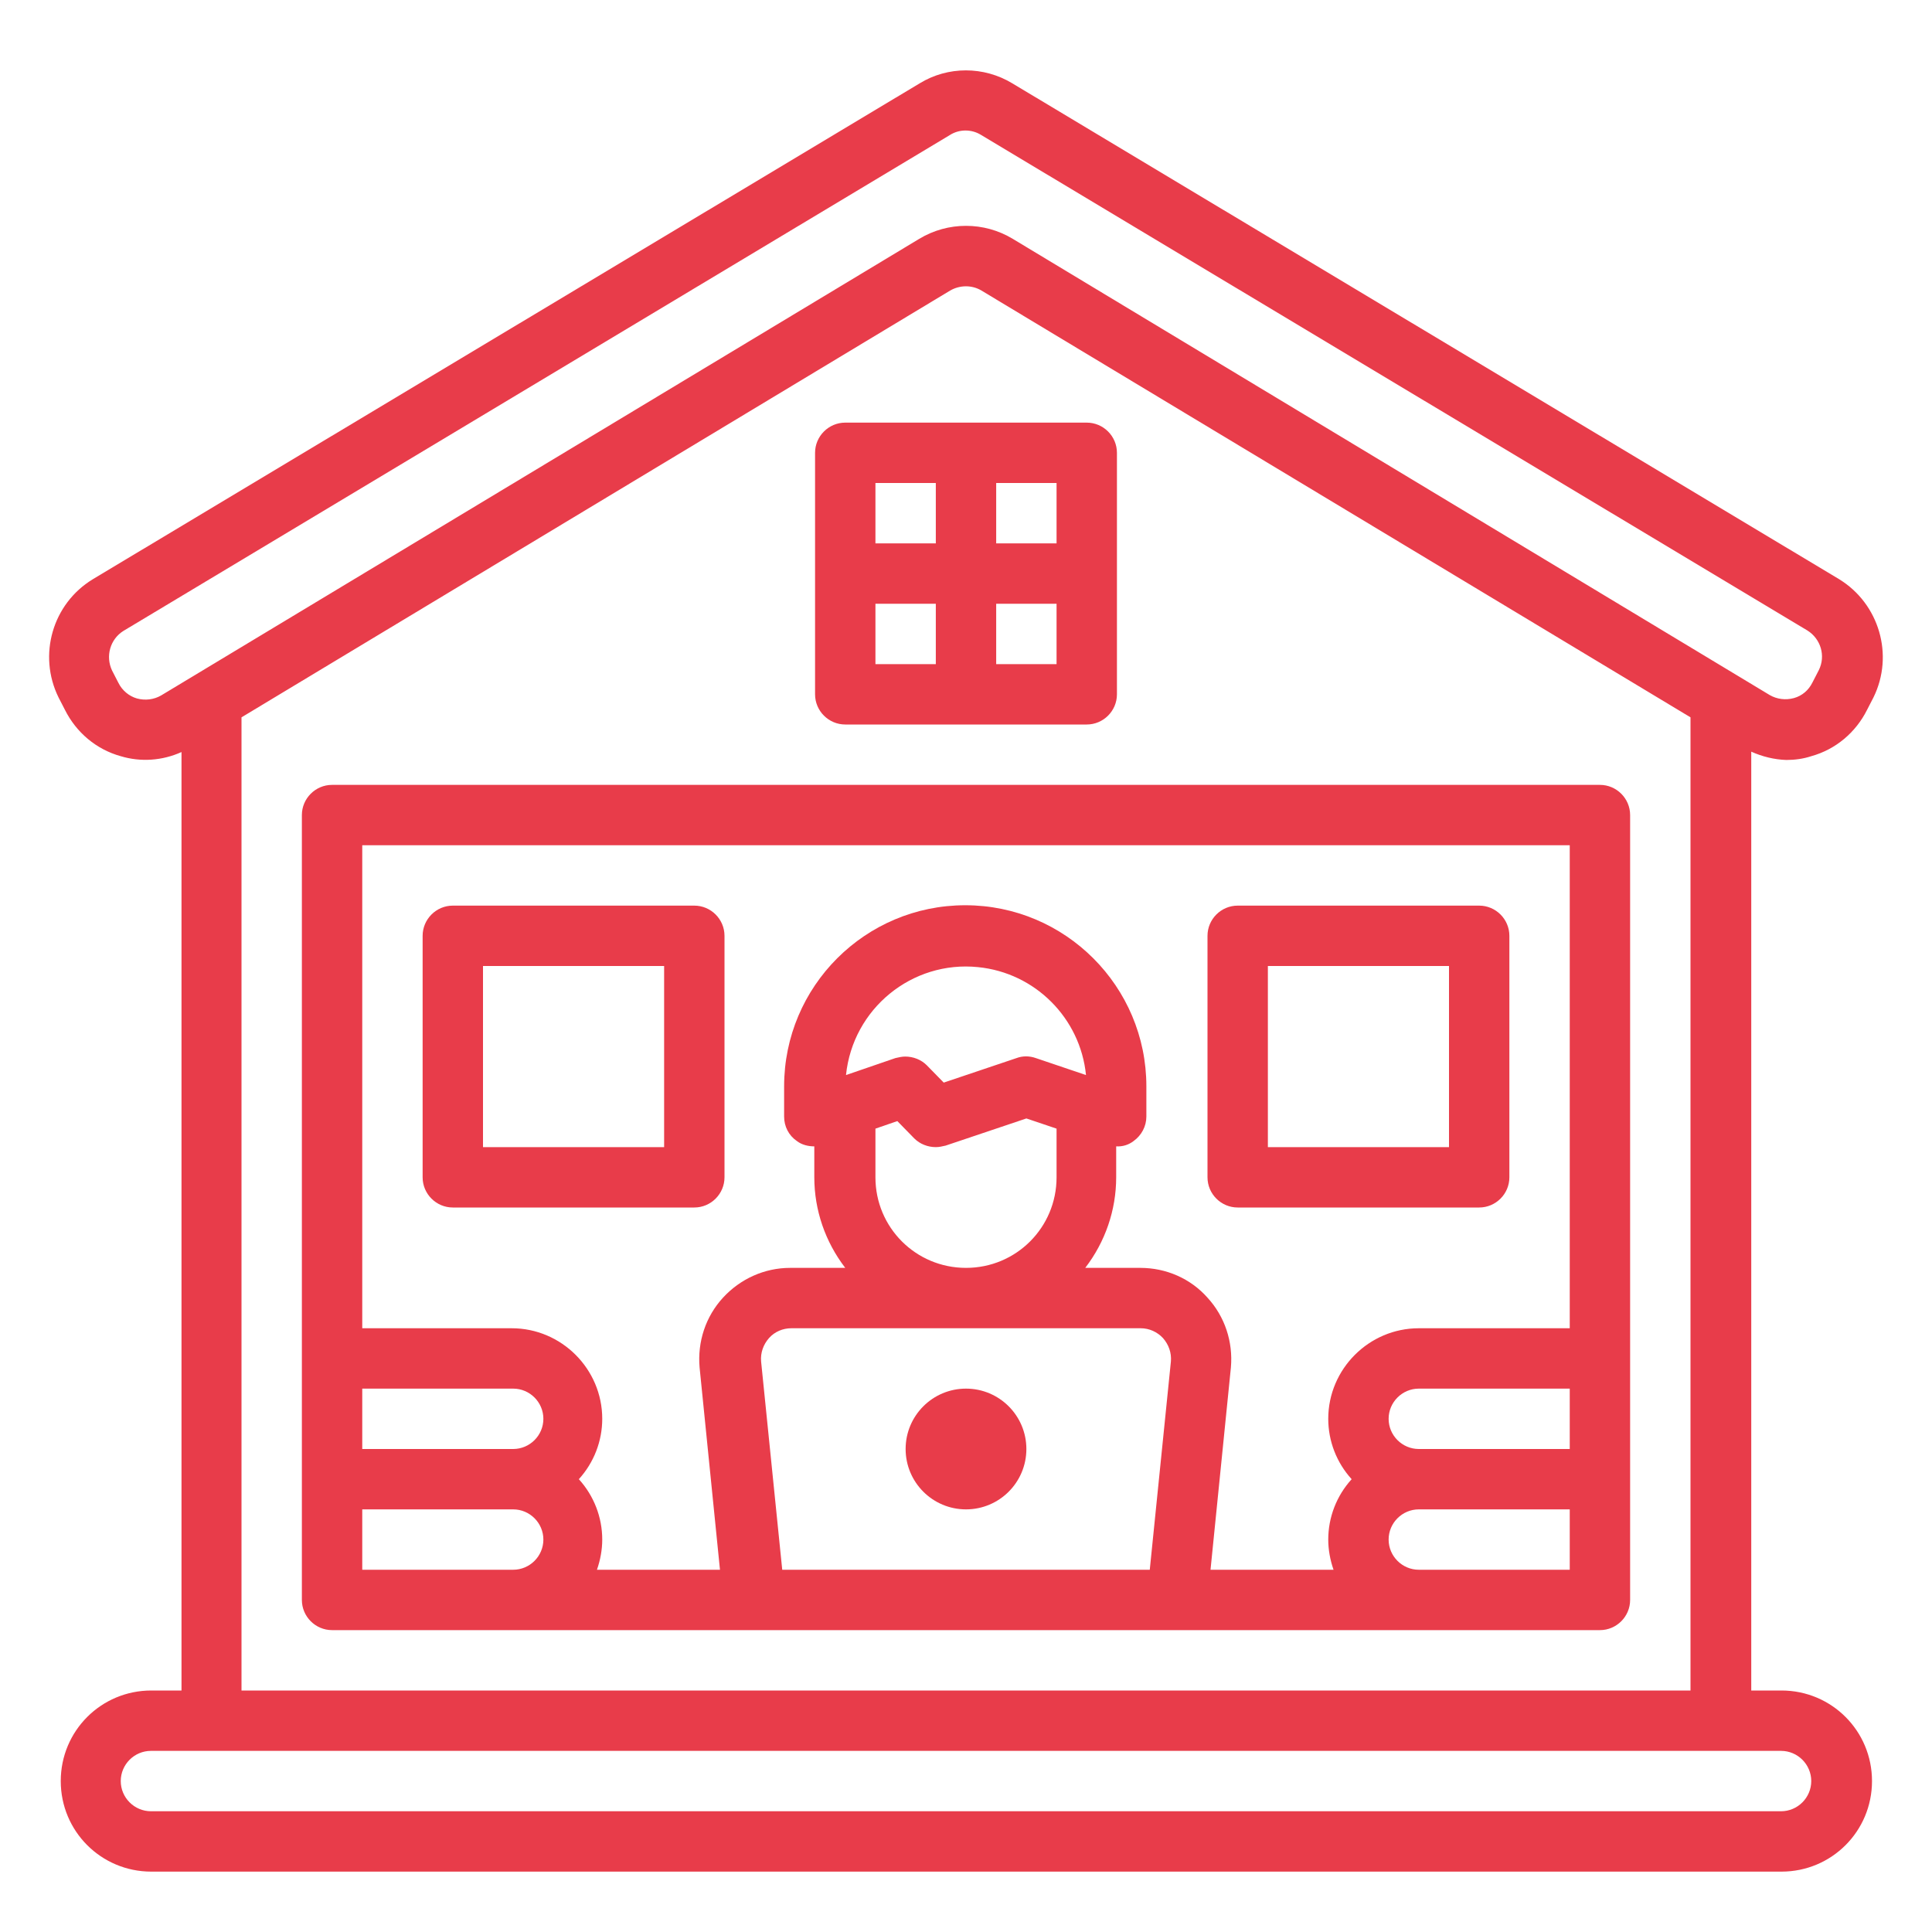
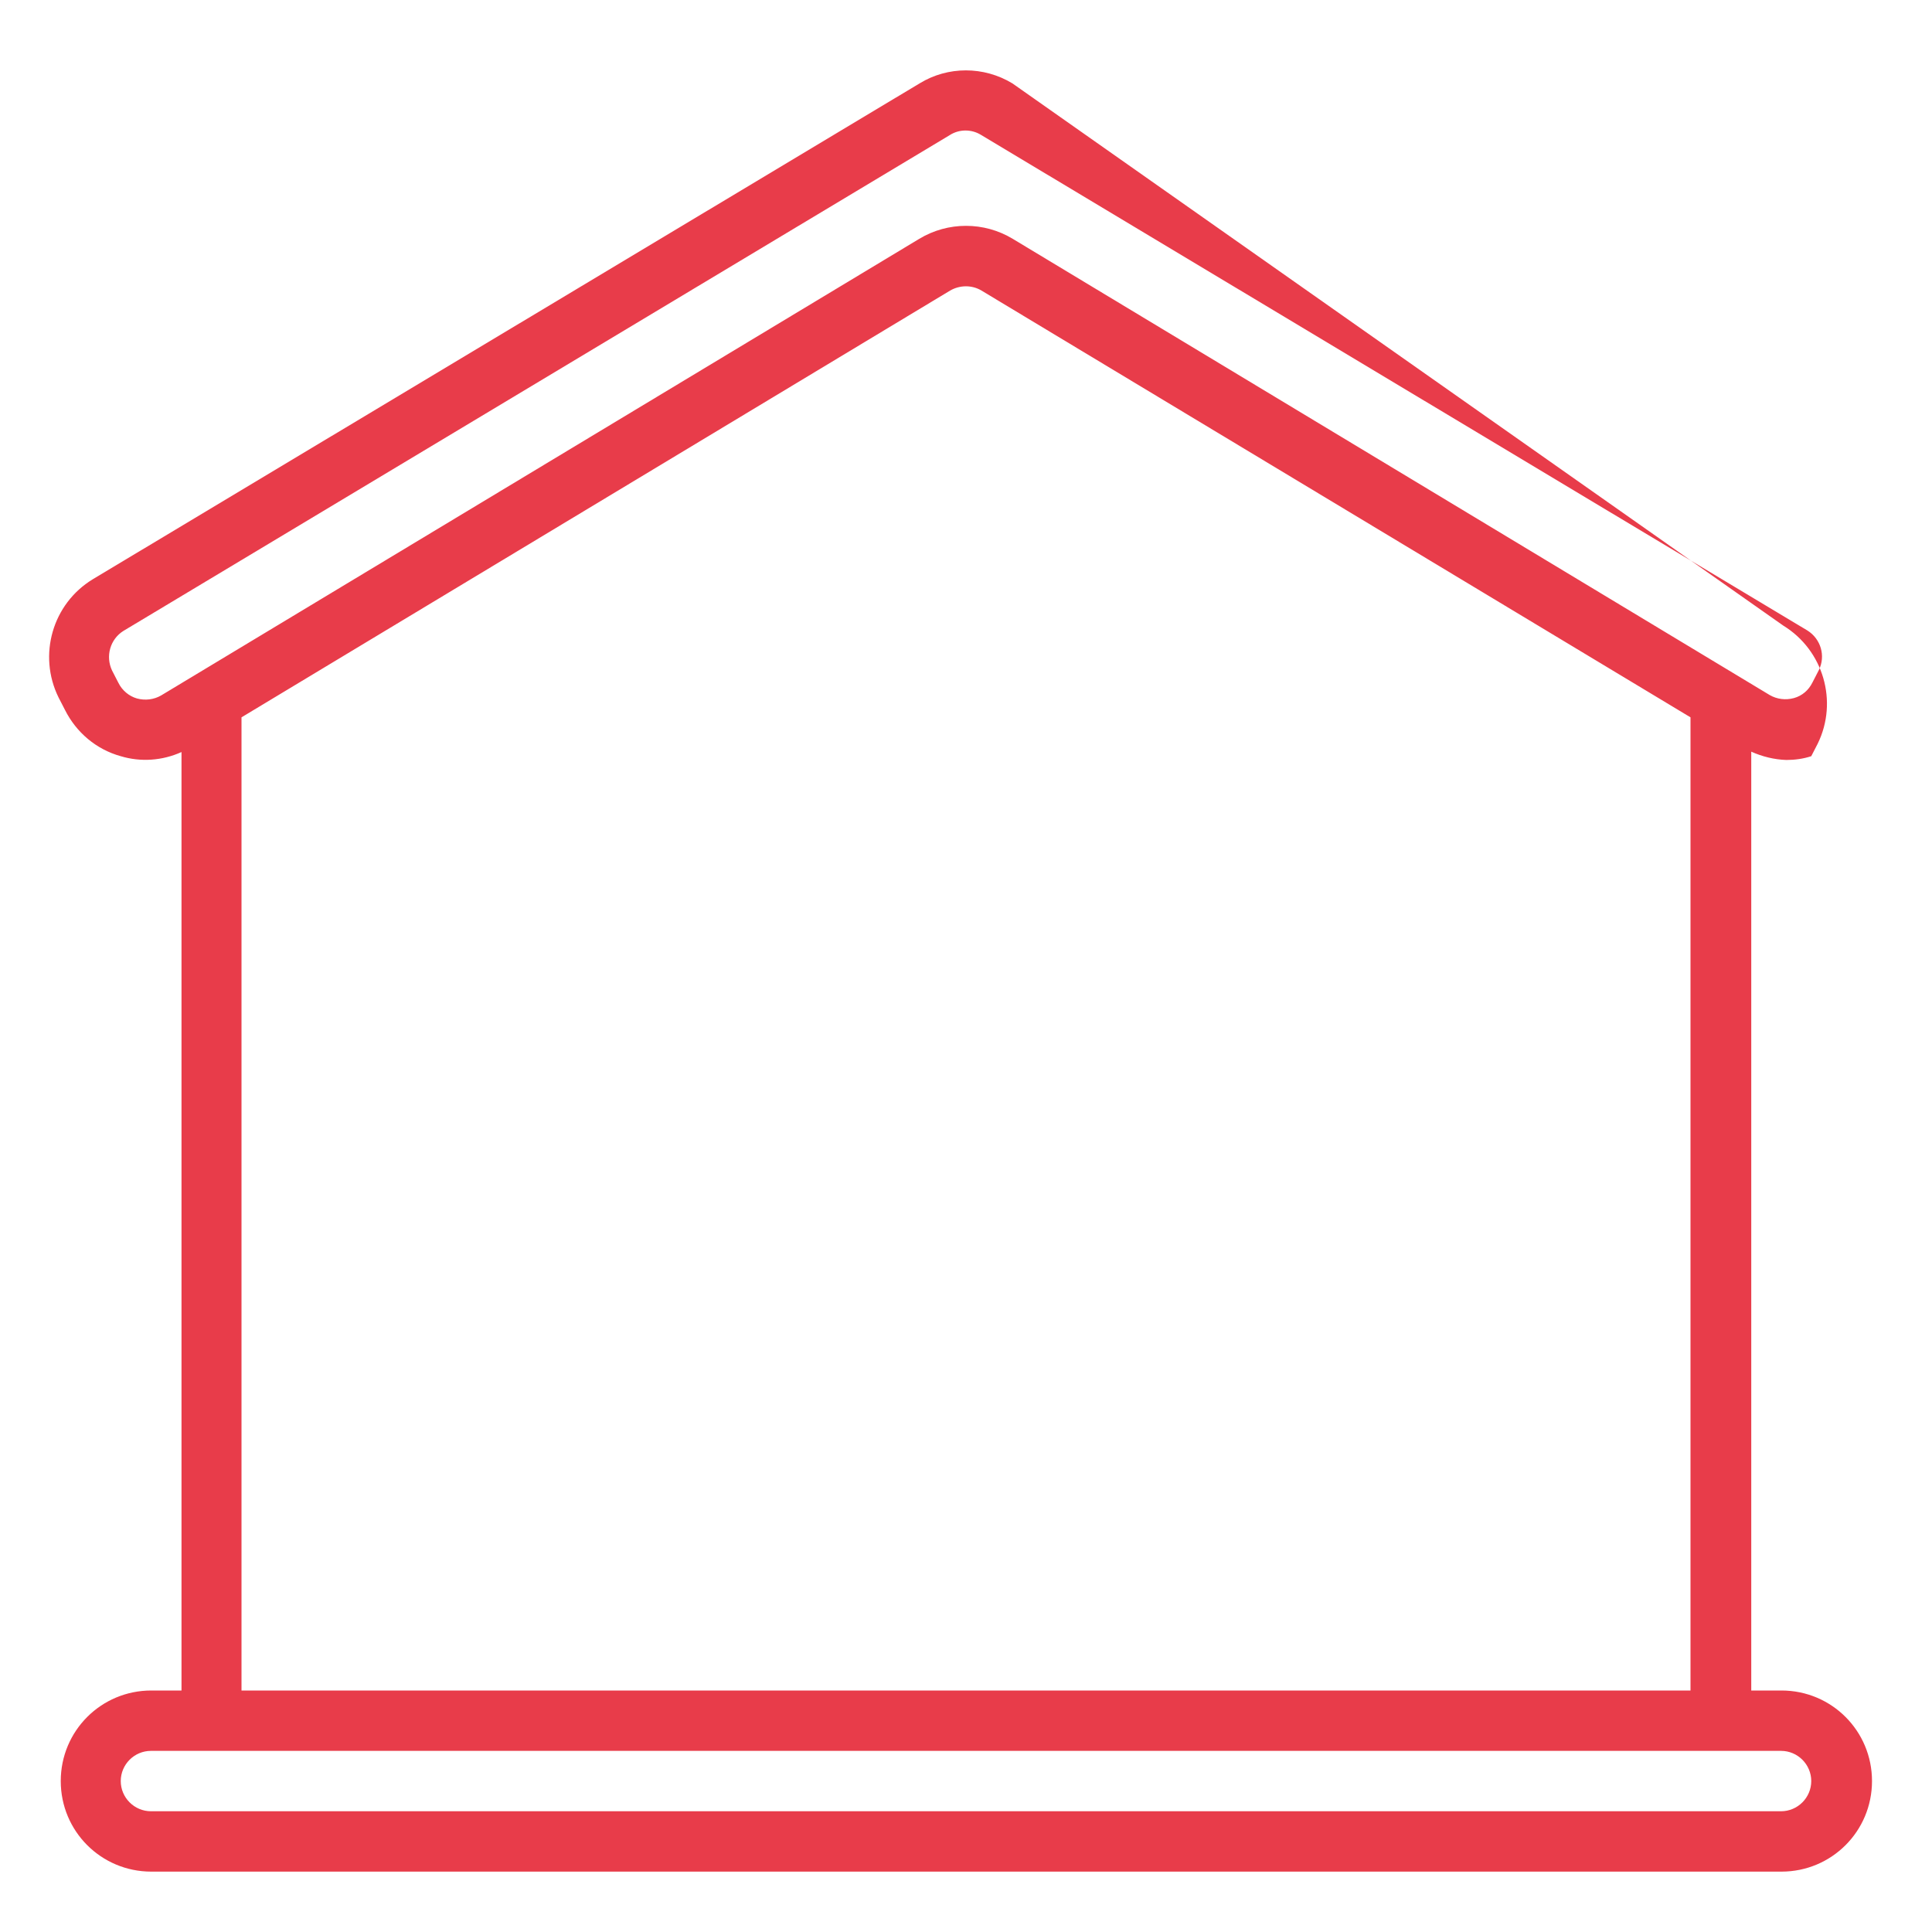
<svg xmlns="http://www.w3.org/2000/svg" version="1.1" id="Layer_1" x="0px" y="0px" viewBox="0 0 512 512" style="enable-background:new 0 0 512 512;" xml:space="preserve">
  <style type="text/css">
	.st0{fill:#E83C4A;}
</style>
  <g id="laptop-online-work-working-home">
-     <path class="st0" d="M473.4,201.4c2.2,0,4.5-0.3,6.6-1c6.5-1.8,11.8-6.3,14.8-12.3l1.7-3.3c5.5-11.2,1.5-24.8-9.1-31.3L268.3,22.1   c-7.6-4.6-17.1-4.6-24.6,0L24.6,153.5c-10.7,6.5-14.6,20.1-9.1,31.3l1.7,3.3c3,6,8.3,10.5,14.8,12.3c5.3,1.6,11,1.2,16.1-1.1V448   h-8c-13.3,0-24,10.7-24,24s10.7,24,24,24h432c13.3,0,24-10.7,24-24s-10.7-24-24-24h-8V199.2C467,200.5,470.2,201.3,473.4,201.4z    M472,464c4.4,0,8,3.6,8,8s-3.6,8-8,8H40c-4.4,0-8-3.6-8-8s3.6-8,8-8H472z M64,448V190.1L251.8,77c2.6-1.5,5.8-1.5,8.3,0L448,190.1   V448H64z M268.4,63.3c-7.6-4.6-17.2-4.6-24.8,0l-200.9,121c-1.9,1.1-4.2,1.4-6.4,0.8c-2.1-0.6-3.9-2.1-4.9-4.1l-1.7-3.3   c-1.8-3.8-0.5-8.3,3-10.5l219-131.4c2.5-1.6,5.7-1.6,8.2-0.1l219.1,131.4c3.5,2.2,4.9,6.7,3,10.5l-1.7,3.3c-1,2-2.7,3.5-4.9,4.1   c-2.2,0.6-4.5,0.3-6.4-0.8L268.4,63.3z" />
-     <path class="st0" d="M424,208H88c-4.4,0-8,3.6-8,8v208c0,4.4,3.6,8,8,8h336c4.4,0,8-3.6,8-8V216C432,211.6,428.4,208,424,208z    M136,416H96v-16h40c4.4,0,8,3.6,8,8S140.4,416,136,416z M136,384H96v-16h40c4.4,0,8,3.6,8,8S140.4,384,136,384z M304.7,416h-97.4   l-5.6-55.2c-0.2-2.3,0.6-4.5,2.1-6.2c1.5-1.7,3.7-2.6,5.9-2.6h92.6c2.3,0,4.4,1,5.9,2.6c1.5,1.7,2.3,3.9,2.1,6.2L304.7,416z    M232,299.1l5.8-2l4.5,4.6c1.5,1.5,3.6,2.3,5.7,2.3c0.9,0,1.7-0.2,2.6-0.4l21.4-7.2l8,2.7V312c0,13.3-10.7,24-24,24   c-13.3,0-24-10.7-24-24V299.1z M224.2,284.9c1.8-17.6,17.5-30.4,35-28.6c15.1,1.5,27.1,13.5,28.6,28.6l-13.3-4.5   c-1.7-0.6-3.5-0.6-5.1,0l-19.3,6.5l-4.5-4.6c-1.5-1.5-3.6-2.3-5.7-2.3c-0.9,0-1.7,0.2-2.6,0.4L224.2,284.9z M416,416h-40   c-4.4,0-8-3.6-8-8s3.6-8,8-8h40V416z M416,384h-40c-4.4,0-8-3.6-8-8s3.6-8,8-8h40V384z M416,352h-40c-13.2,0-24,10.8-24,24   c0,5.9,2.2,11.6,6.2,16c-4,4.4-6.2,10.1-6.2,16c0,2.7,0.5,5.4,1.4,8h-32.6l5.4-53.6c0.6-6.8-1.6-13.5-6.2-18.5   c-4.5-5.1-11-7.9-17.8-7.9h-14.6c5.3-6.9,8.2-15.3,8.2-24v-8.2c1.7,0.1,3.3-0.4,4.6-1.4c2.1-1.5,3.4-3.9,3.4-6.5v-8   c0-26.5-21.5-48-48-48s-48,21.5-48,48v8c0,2.6,1.2,5,3.4,6.5c1.3,1,3,1.4,4.6,1.4v8.2c0,8.7,2.9,17.1,8.2,24h-14.6   c-6.8,0-13.2,2.9-17.8,7.9c-4.6,5-6.8,11.7-6.2,18.5l5.4,53.6h-32.6c0.9-2.6,1.4-5.3,1.4-8c0-5.9-2.2-11.6-6.2-16   c4-4.4,6.2-10.1,6.2-16c0-13.2-10.8-24-24-24H96V224h320V352z" />
-     <path class="st0" d="M224,192h64c4.4,0,8-3.6,8-8v-64c0-4.4-3.6-8-8-8h-64c-4.4,0-8,3.6-8,8v64C216,188.4,219.6,192,224,192z    M232,160h16v16h-16V160z M264,176v-16h16v16H264z M280,144h-16v-16h16V144z M248,128v16h-16v-16H248z" />
-     <circle class="st0" cx="256" cy="384" r="16" />
-     <path class="st0" d="M120,320h64c4.4,0,8-3.6,8-8v-64c0-4.4-3.6-8-8-8h-64c-4.4,0-8,3.6-8,8v64C112,316.4,115.6,320,120,320z    M128,256h48v48h-48V256z" />
-     <path class="st0" d="M328,320h64c4.4,0,8-3.6,8-8v-64c0-4.4-3.6-8-8-8h-64c-4.4,0-8,3.6-8,8v64C320,316.4,323.6,320,328,320z    M336,256h48v48h-48V256z" />
+     <path class="st0" d="M473.4,201.4c2.2,0,4.5-0.3,6.6-1l1.7-3.3c5.5-11.2,1.5-24.8-9.1-31.3L268.3,22.1   c-7.6-4.6-17.1-4.6-24.6,0L24.6,153.5c-10.7,6.5-14.6,20.1-9.1,31.3l1.7,3.3c3,6,8.3,10.5,14.8,12.3c5.3,1.6,11,1.2,16.1-1.1V448   h-8c-13.3,0-24,10.7-24,24s10.7,24,24,24h432c13.3,0,24-10.7,24-24s-10.7-24-24-24h-8V199.2C467,200.5,470.2,201.3,473.4,201.4z    M472,464c4.4,0,8,3.6,8,8s-3.6,8-8,8H40c-4.4,0-8-3.6-8-8s3.6-8,8-8H472z M64,448V190.1L251.8,77c2.6-1.5,5.8-1.5,8.3,0L448,190.1   V448H64z M268.4,63.3c-7.6-4.6-17.2-4.6-24.8,0l-200.9,121c-1.9,1.1-4.2,1.4-6.4,0.8c-2.1-0.6-3.9-2.1-4.9-4.1l-1.7-3.3   c-1.8-3.8-0.5-8.3,3-10.5l219-131.4c2.5-1.6,5.7-1.6,8.2-0.1l219.1,131.4c3.5,2.2,4.9,6.7,3,10.5l-1.7,3.3c-1,2-2.7,3.5-4.9,4.1   c-2.2,0.6-4.5,0.3-6.4-0.8L268.4,63.3z" />
  </g>
</svg>